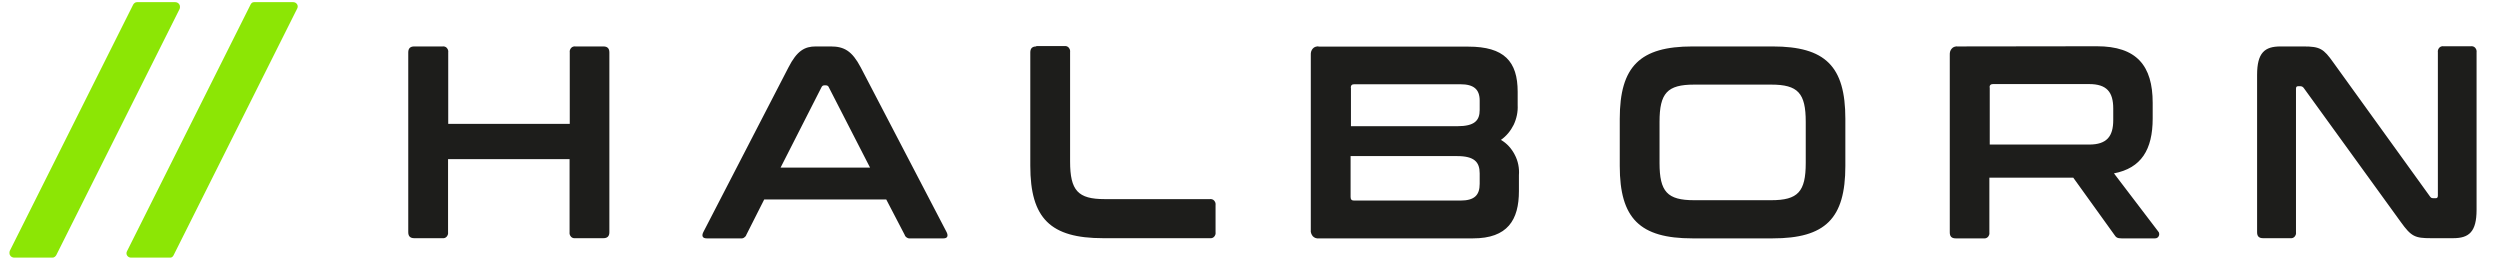
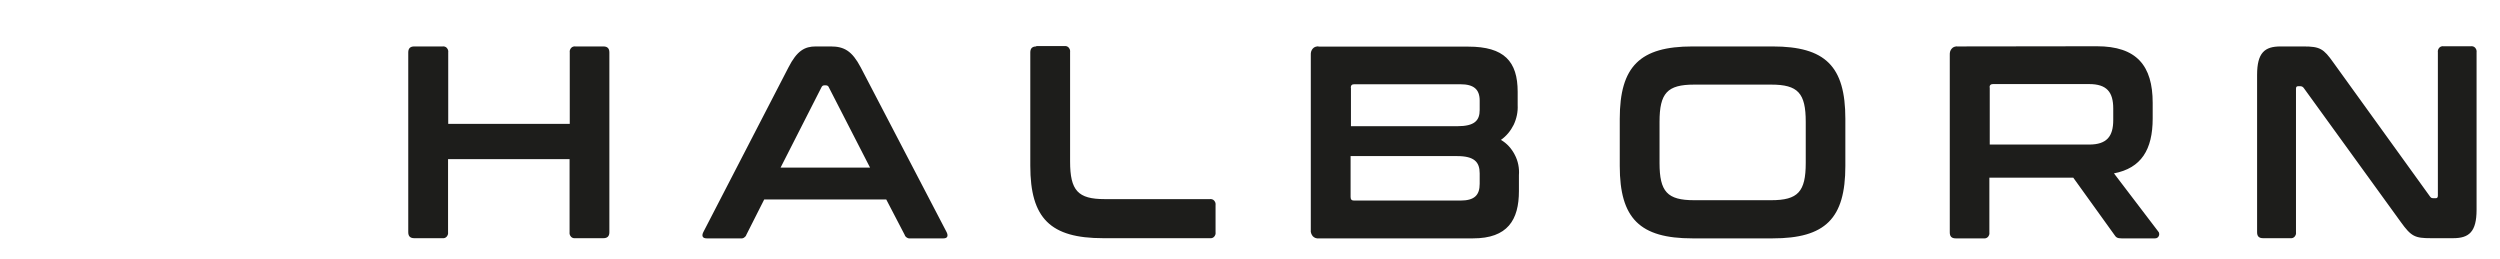
<svg xmlns="http://www.w3.org/2000/svg" width="135" height="14" viewBox="0 0 135 14" fill="none">
  <g clip-path="url(#clip0_9560_236734)">
-     <path d="M2.825 13.912H0.773C0.725 13.912 0.686 13.902 0.647 13.883C0.608 13.863 0.569 13.834 0.55 13.795C0.52 13.757 0.511 13.718 0.511 13.669C0.511 13.62 0.511 13.582 0.53 13.543L7.19 0.252C7.209 0.213 7.239 0.184 7.277 0.155C7.316 0.126 7.355 0.116 7.404 0.116H9.455C9.504 0.116 9.543 0.126 9.582 0.145C9.62 0.165 9.659 0.194 9.679 0.233C9.708 0.272 9.718 0.311 9.718 0.359C9.718 0.408 9.718 0.447 9.698 0.486L3.039 13.776C3.019 13.815 2.99 13.844 2.951 13.873C2.912 13.902 2.873 13.912 2.825 13.912Z" fill="#8CE605" />
-     <path d="M9.193 13.912H7.073C7.034 13.912 6.995 13.902 6.956 13.883C6.918 13.863 6.888 13.834 6.869 13.805C6.85 13.776 6.83 13.737 6.83 13.698C6.83 13.659 6.83 13.62 6.85 13.582L13.538 0.233C13.558 0.194 13.587 0.165 13.616 0.145C13.645 0.126 13.684 0.116 13.723 0.116H15.833C15.872 0.116 15.911 0.126 15.95 0.145C15.988 0.165 16.018 0.194 16.037 0.223C16.056 0.252 16.076 0.291 16.076 0.33C16.076 0.369 16.076 0.408 16.056 0.447L9.368 13.795C9.348 13.834 9.319 13.863 9.29 13.883C9.261 13.902 9.231 13.912 9.193 13.912Z" fill="#8CE605" />
    <path d="M22.367 2.508C22.153 2.508 22.046 2.615 22.046 2.829V12.541C22.046 12.765 22.163 12.862 22.367 12.862H23.883C23.922 12.872 23.971 12.862 24.01 12.852C24.049 12.843 24.088 12.813 24.117 12.784C24.146 12.755 24.165 12.716 24.185 12.668C24.195 12.629 24.204 12.58 24.195 12.531V8.594H30.757V12.531C30.747 12.58 30.757 12.619 30.767 12.668C30.776 12.707 30.806 12.745 30.835 12.784C30.864 12.813 30.903 12.843 30.942 12.852C30.981 12.862 31.029 12.872 31.068 12.862H32.585C32.799 12.862 32.906 12.755 32.906 12.541V2.829C32.906 2.605 32.789 2.508 32.585 2.508H31.078C31.039 2.498 30.99 2.508 30.951 2.518C30.913 2.527 30.874 2.556 30.845 2.586C30.815 2.615 30.796 2.654 30.776 2.702C30.767 2.741 30.757 2.79 30.767 2.838V6.688H24.204V2.838C24.214 2.79 24.204 2.751 24.195 2.702C24.185 2.663 24.156 2.625 24.127 2.586C24.097 2.556 24.058 2.527 24.02 2.518C23.981 2.508 23.932 2.498 23.893 2.508H22.367ZM44.047 2.508C43.454 2.508 43.036 2.741 42.579 3.636L37.981 12.531C37.883 12.726 37.922 12.872 38.165 12.872H39.983C40.051 12.882 40.12 12.872 40.178 12.833C40.236 12.794 40.285 12.745 40.304 12.677L41.267 10.772H47.858L48.85 12.677C48.87 12.745 48.918 12.804 48.977 12.833C49.035 12.872 49.103 12.882 49.171 12.872H50.95C51.174 12.872 51.213 12.726 51.115 12.531L46.478 3.636C46.011 2.751 45.583 2.508 44.864 2.508H44.047ZM44.358 4.715C44.368 4.686 44.397 4.656 44.417 4.637C44.446 4.618 44.475 4.608 44.514 4.608H44.602C44.631 4.608 44.669 4.618 44.699 4.637C44.728 4.656 44.747 4.686 44.757 4.715L46.983 9.051H42.151L44.358 4.715ZM55.957 2.508C55.743 2.508 55.636 2.615 55.636 2.829V8.954C55.636 11.793 56.725 12.862 59.564 12.862H65.329C65.368 12.872 65.417 12.862 65.456 12.852C65.495 12.843 65.533 12.813 65.563 12.784C65.592 12.755 65.611 12.716 65.631 12.668C65.64 12.629 65.65 12.58 65.64 12.531V11.083C65.65 11.034 65.64 10.995 65.631 10.947C65.621 10.908 65.592 10.869 65.563 10.83C65.533 10.801 65.495 10.772 65.456 10.762C65.417 10.752 65.368 10.743 65.329 10.752H59.651C58.213 10.752 57.785 10.295 57.785 8.72V2.819C57.794 2.77 57.785 2.731 57.775 2.683C57.765 2.644 57.736 2.605 57.707 2.566C57.678 2.537 57.639 2.508 57.6 2.498C57.561 2.488 57.513 2.479 57.474 2.488H55.957V2.508ZM71.211 2.508C71.153 2.498 71.094 2.508 71.036 2.527C70.978 2.547 70.929 2.576 70.89 2.625C70.852 2.663 70.822 2.722 70.803 2.78C70.783 2.838 70.783 2.897 70.783 2.955V12.425C70.774 12.483 70.783 12.551 70.803 12.6C70.822 12.658 70.852 12.707 70.89 12.755C70.929 12.794 70.978 12.833 71.036 12.852C71.094 12.872 71.153 12.882 71.211 12.872H79.543C81.41 12.872 82.022 11.88 82.022 10.315V9.459C82.052 9.08 81.974 8.691 81.799 8.361C81.624 8.02 81.371 7.738 81.05 7.554C81.342 7.35 81.575 7.068 81.74 6.737C81.896 6.406 81.974 6.037 81.954 5.668V4.958C81.954 3.315 81.225 2.518 79.29 2.518H71.211V2.508ZM78.688 8.429C79.611 8.429 79.903 8.75 79.903 9.362V9.926C79.903 10.548 79.611 10.83 78.863 10.83H73.117C72.99 10.83 72.932 10.772 72.932 10.636V8.429H78.688V8.429ZM72.942 4.744C72.942 4.608 73 4.55 73.126 4.55H78.863C79.592 4.55 79.903 4.831 79.903 5.434V5.94C79.903 6.513 79.621 6.815 78.697 6.815H72.951V4.744H72.942ZM91.394 2.508C88.565 2.508 87.467 3.577 87.467 6.416V8.963C87.467 11.802 88.556 12.872 91.394 12.872H95.721C98.57 12.872 99.649 11.802 99.649 8.963V6.416C99.649 3.577 98.57 2.508 95.721 2.508H91.394ZM89.615 6.581C89.615 5.026 90.033 4.569 91.482 4.569H95.643C97.092 4.569 97.51 5.026 97.51 6.581V8.798C97.51 10.354 97.092 10.811 95.643 10.811H91.482C90.033 10.811 89.615 10.354 89.615 8.798V6.581ZM105.715 2.508C105.657 2.498 105.599 2.508 105.54 2.527C105.482 2.547 105.433 2.576 105.395 2.625C105.356 2.663 105.326 2.722 105.307 2.78C105.288 2.838 105.288 2.897 105.288 2.955V12.551C105.288 12.774 105.395 12.872 105.608 12.872H107.115C107.154 12.882 107.203 12.872 107.242 12.862C107.281 12.852 107.32 12.823 107.349 12.794C107.378 12.765 107.397 12.726 107.417 12.677C107.426 12.638 107.436 12.59 107.426 12.541V9.595H111.957L114.174 12.677C114.261 12.813 114.329 12.872 114.563 12.872H116.371C116.41 12.872 116.458 12.862 116.488 12.843C116.526 12.823 116.556 12.784 116.575 12.745C116.595 12.707 116.604 12.658 116.595 12.619C116.595 12.57 116.575 12.531 116.546 12.502L114.154 9.362C115.622 9.08 116.245 8.088 116.245 6.397V5.551C116.245 3.548 115.379 2.498 113.231 2.498L105.715 2.508ZM107.436 4.715C107.436 4.598 107.495 4.54 107.621 4.54H112.813C113.765 4.54 114.115 4.968 114.115 5.862V6.484C114.115 7.369 113.765 7.806 112.813 7.806H107.446V4.715H107.436ZM123.147 2.508C122.292 2.508 121.883 2.848 121.883 4.044V12.541C121.883 12.765 121.99 12.862 122.204 12.862H123.672C123.711 12.872 123.76 12.862 123.799 12.852C123.838 12.843 123.876 12.813 123.906 12.784C123.935 12.755 123.954 12.716 123.974 12.668C123.983 12.629 123.993 12.58 123.983 12.531V4.802C123.983 4.695 124.013 4.656 124.1 4.656H124.226C124.265 4.656 124.295 4.666 124.333 4.686C124.363 4.705 124.392 4.734 124.411 4.763L129.642 11.987C130.206 12.774 130.41 12.862 131.265 12.862H132.471C133.326 12.862 133.735 12.522 133.735 11.326V2.829C133.745 2.78 133.735 2.741 133.725 2.693C133.715 2.654 133.686 2.615 133.657 2.576C133.628 2.547 133.589 2.518 133.55 2.508C133.511 2.498 133.463 2.488 133.424 2.498H131.956C131.917 2.488 131.868 2.498 131.829 2.508C131.79 2.518 131.751 2.547 131.722 2.576C131.693 2.605 131.674 2.644 131.654 2.693C131.645 2.731 131.635 2.78 131.645 2.829V10.558C131.645 10.665 131.606 10.704 131.528 10.704H131.401C131.363 10.704 131.324 10.694 131.295 10.684C131.265 10.665 131.236 10.636 131.217 10.607L126.006 3.383C125.471 2.625 125.276 2.508 124.382 2.508H123.147V2.508Z" fill="#1D1D1B" />
  </g>
  <defs>
    <clipPath id="clip0_9560_236734">
      <rect width="134.167" height="14" fill="white" transform="translate(0.093)" />
    </clipPath>
  </defs>
</svg>